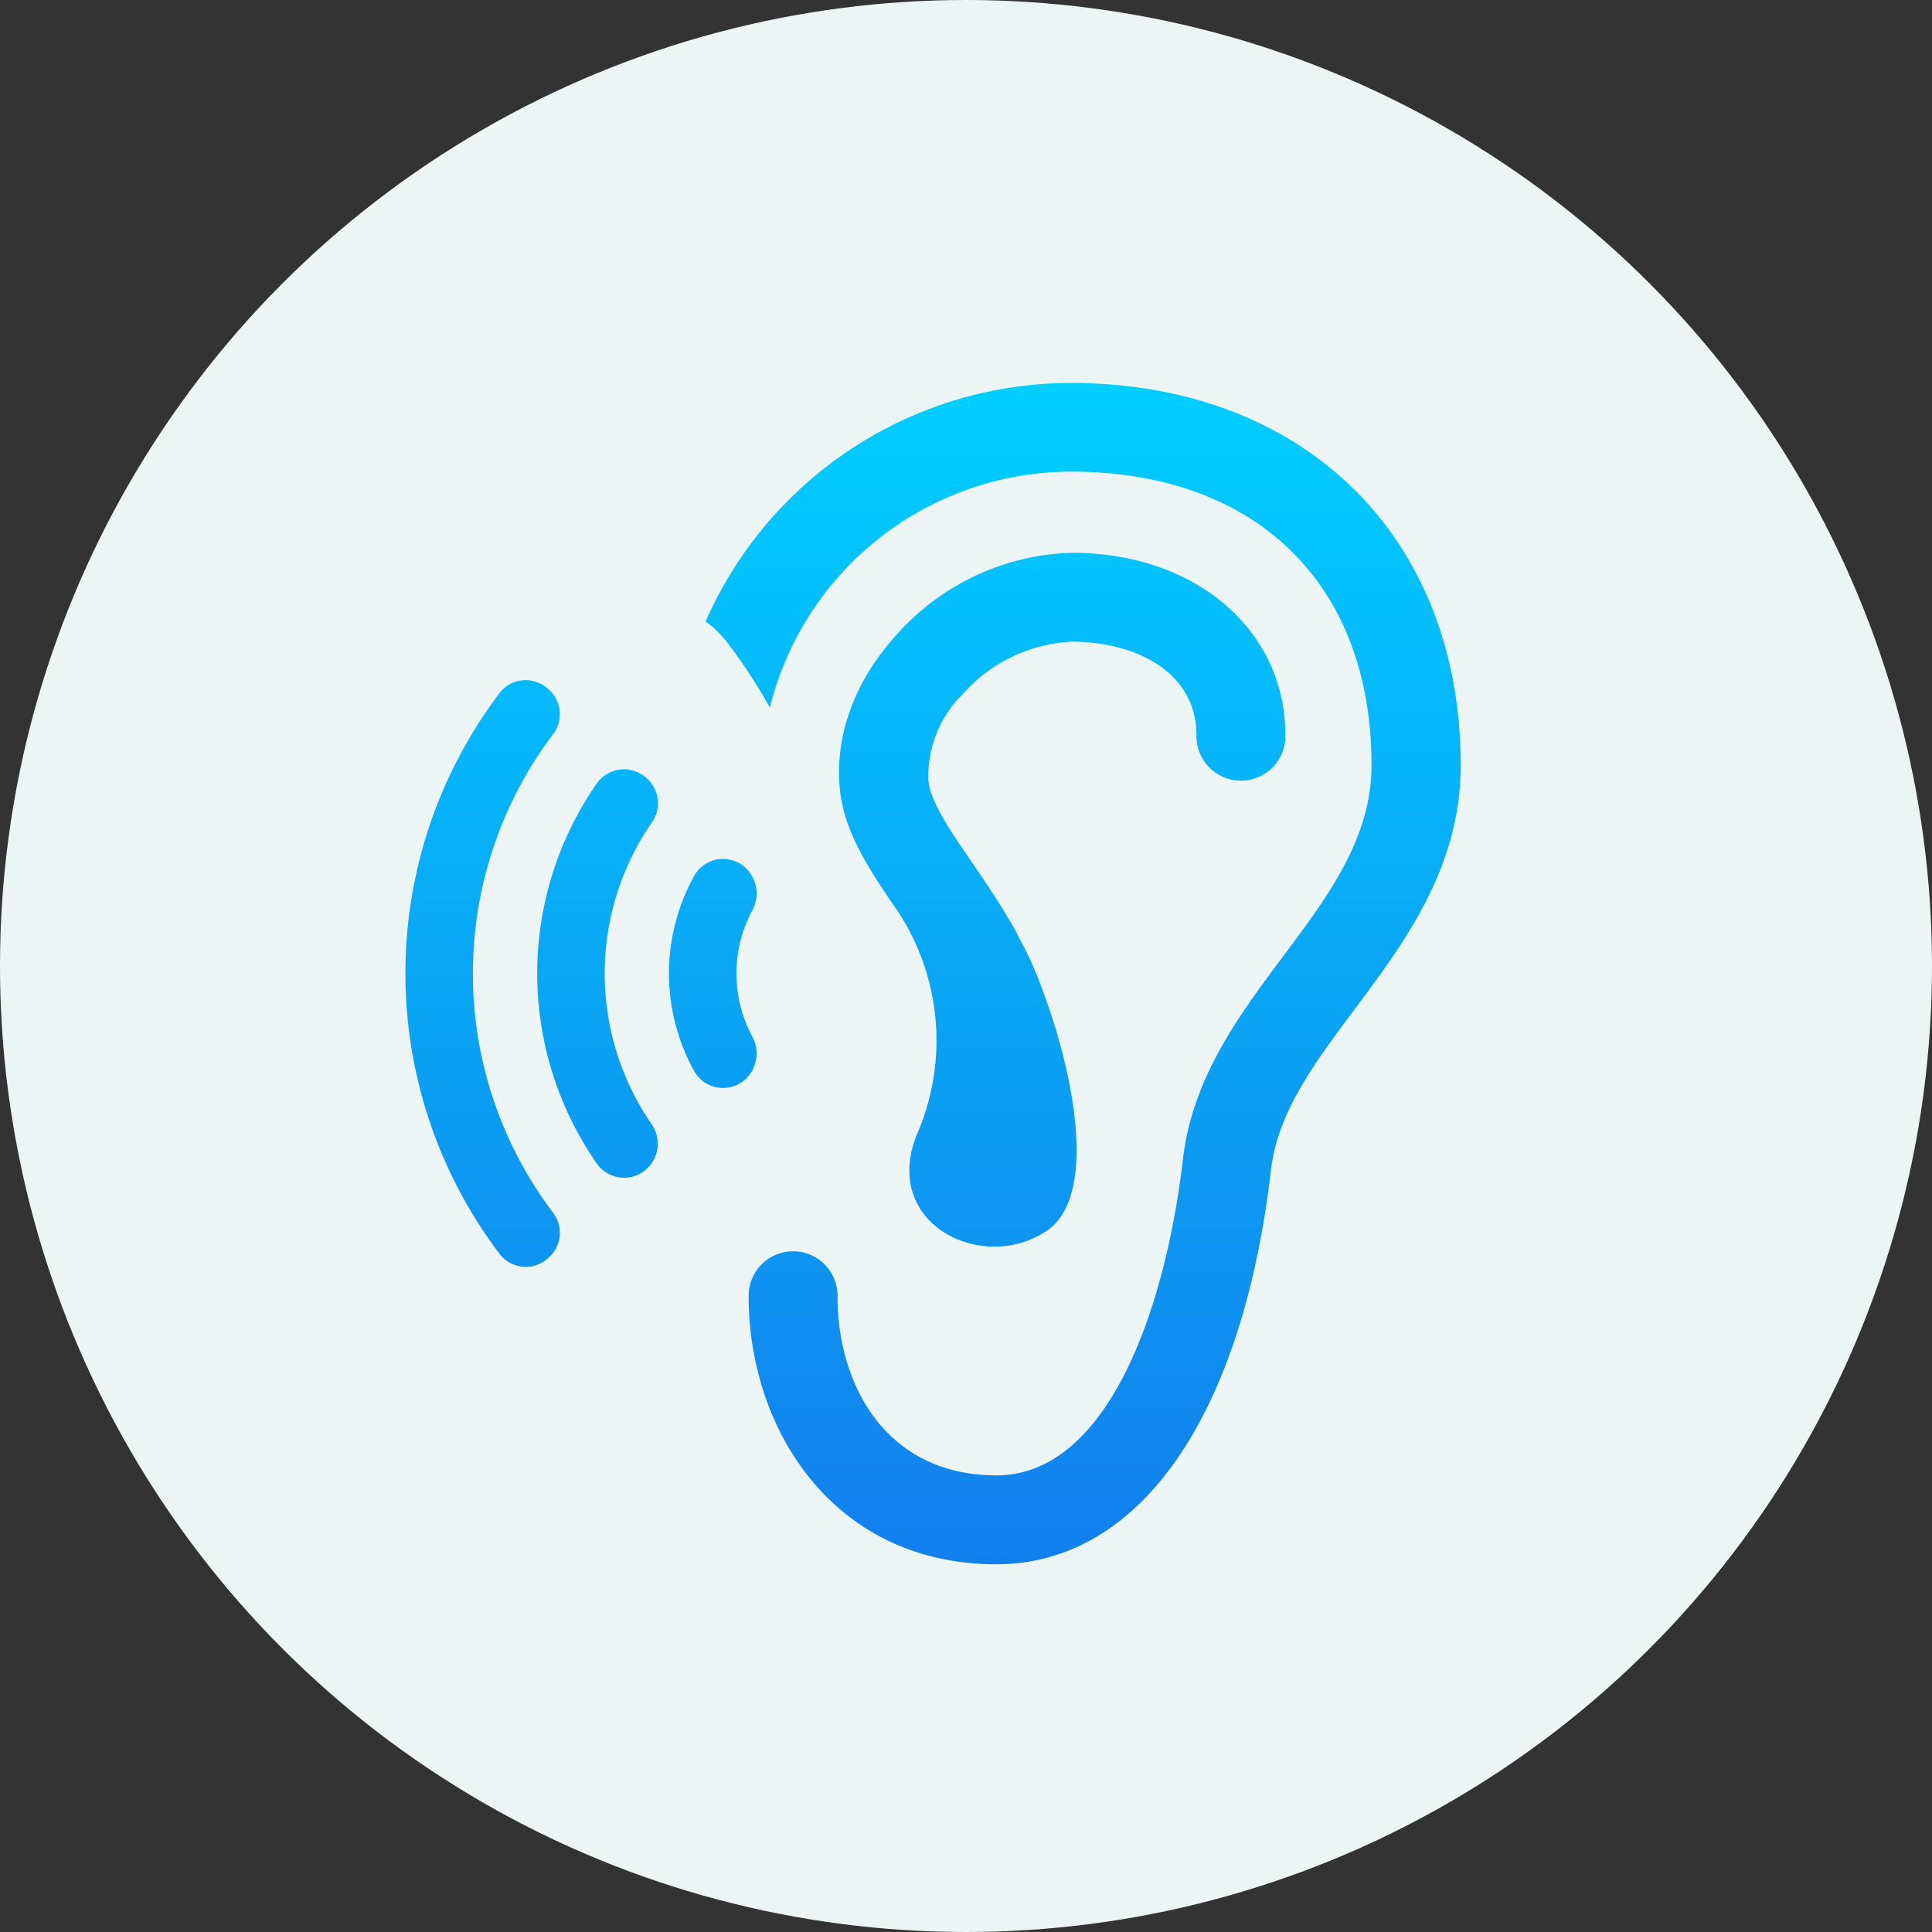
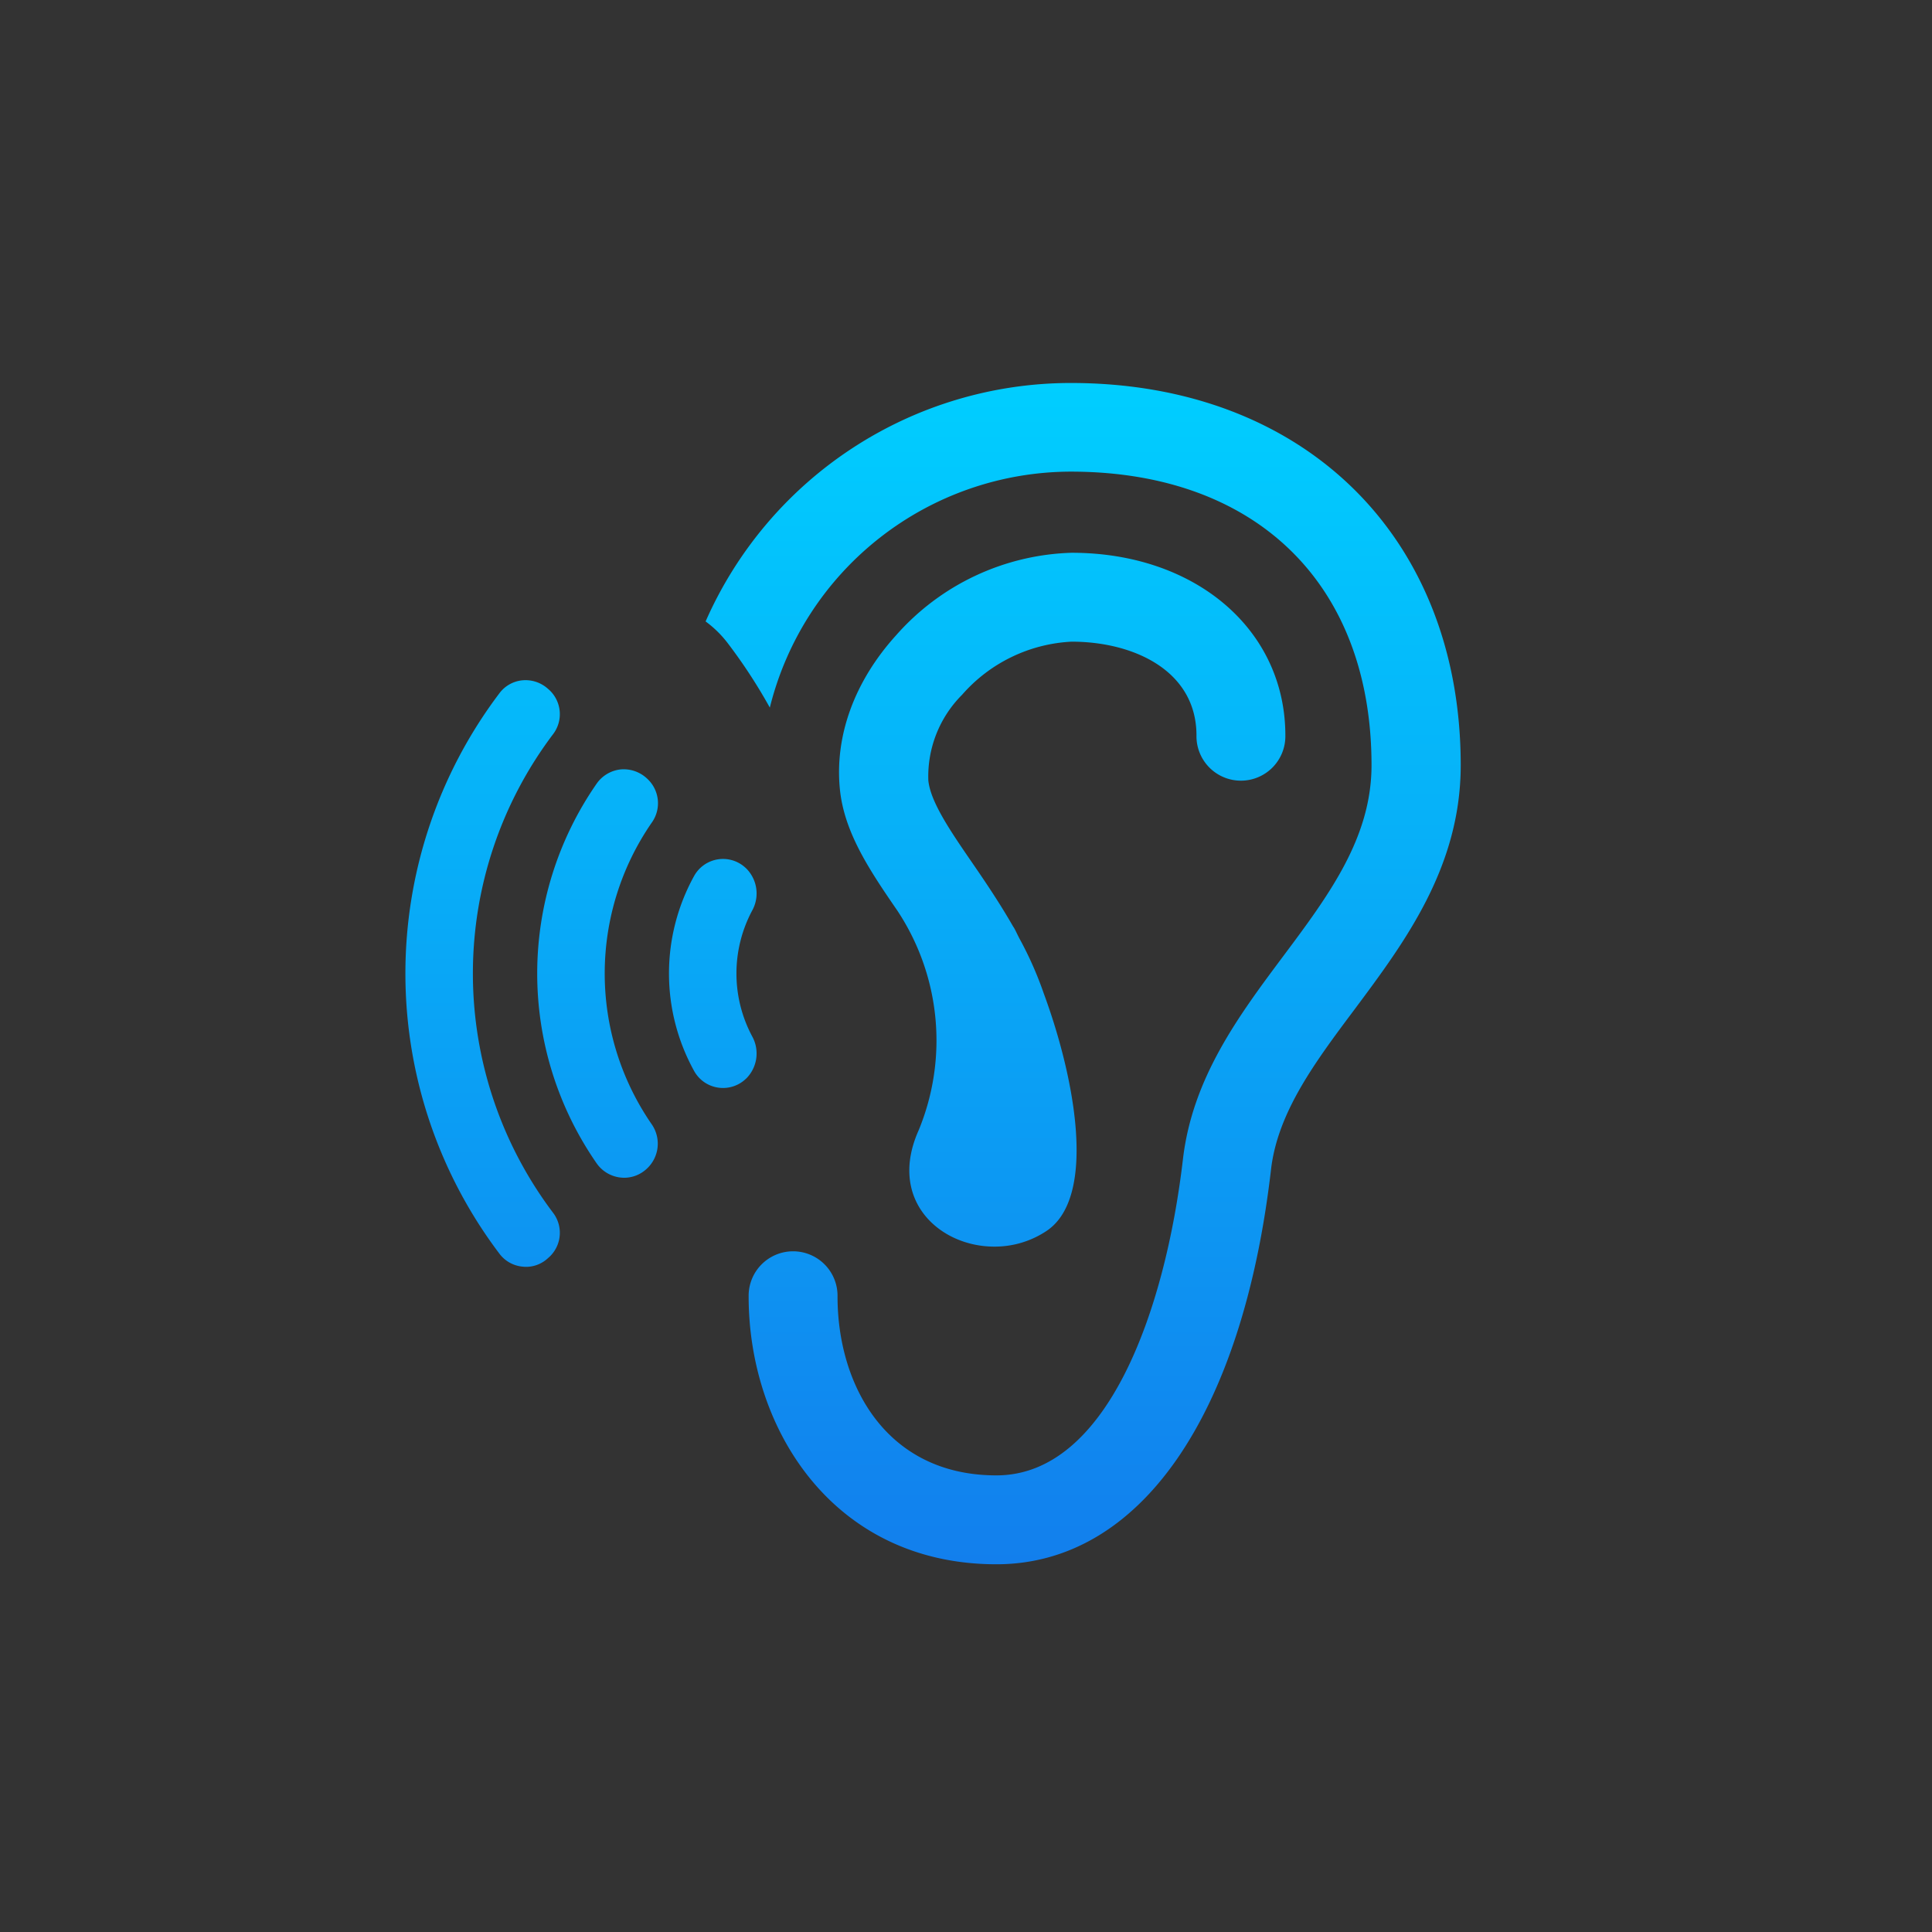
<svg xmlns="http://www.w3.org/2000/svg" width="167" height="167" viewBox="0 0 167 167">
  <rect x="0" y="0" width="167" height="167" fill="#333333" stroke="none" />
  <defs>
    <linearGradient id="a" x1="0.5" x2="0.5" y2="1" gradientUnits="objectBoundingBox">
      <stop offset="0" stop-color="#00ceff" />
      <stop offset="1" stop-color="#127fed" />
    </linearGradient>
  </defs>
  <g transform="translate(-467 -14221.389)">
-     <circle cx="83.5" cy="83.5" r="83.5" transform="translate(467 14221.389)" fill="#edf4f4" />
    <g transform="translate(-3134.415 13165.932)">
      <g transform="translate(3636.458 1088.562)">
        <g transform="translate(0 0)">
-           <path d="M29.669,78.96a3.842,3.842,0,1,1,7.683,0c0,7.708,4.247,15.465,13.734,15.465,9.534,0,14.587-14.137,16.128-27.372.831-7,4.815-12.358,8.681-17.529,3.914-5.241,7.615-10.2,7.615-16.483,0-15.654-9.962-25.379-26-25.379A26.861,26.861,0,0,0,31.5,28.059a46.156,46.156,0,0,0-3.606-5.527,9.356,9.356,0,0,0-1.945-1.921A34.5,34.5,0,0,1,57.514,0C77.652,0,91.22,13.283,91.22,33.04c0,8.846-4.886,15.346-9.179,21.11C78.649,58.68,75.422,63,74.829,67.93c-2.466,21.419-11.385,34.179-23.742,34.179C37.022,102.109,29.669,90.463,29.669,78.96ZM10.134,76.382a2.817,2.817,0,0,1-2.005-1.116,40.16,40.16,0,0,1,0-48.451,2.811,2.811,0,0,1,2-1.116,2.9,2.9,0,0,1,2.184.727l.1.087a2.855,2.855,0,0,1,.378,3.808,34.332,34.332,0,0,0,0,41.441,2.854,2.854,0,0,1-.378,3.808l-.1.087a2.769,2.769,0,0,1-1.866.743A2.713,2.713,0,0,1,10.134,76.382ZM44.365,64.593a20.318,20.318,0,0,0-1.836-18.976c-2.383-3.467-4.605-6.754-4.975-10.521-.455-4.614,1.278-9.341,4.872-13.3a21.037,21.037,0,0,1,15.158-7.12c10.706,0,18.478,6.641,18.478,15.795a3.842,3.842,0,1,1-7.683,0c0-5.605-5.421-8.111-10.794-8.111a13.459,13.459,0,0,0-9.468,4.593,9.978,9.978,0,0,0-2.916,7.4c.185,1.869,1.941,4.427,3.8,7.129,1.141,1.658,2.385,3.5,3.535,5.508.015.03.039.045.054.075.156.262.319.637.478.937a30.971,30.971,0,0,1,2.113,4.772c2.724,7.376,4.589,17.558.271,20.5A8.064,8.064,0,0,1,50.9,74.651C46.133,74.651,41.687,70.584,44.365,64.593ZM18.576,68.678a2.905,2.905,0,0,1-2.049-1.23,28.775,28.775,0,0,1,0-32.81,2.907,2.907,0,0,1,2.049-1.232,2.944,2.944,0,0,1,2.313.788,2.881,2.881,0,0,1,.4,3.815,22.944,22.944,0,0,0,0,26.066,2.945,2.945,0,0,1-.474,3.889A2.854,2.854,0,0,1,18.9,68.7,3.16,3.16,0,0,1,18.576,68.678ZM26.986,60.9a2.842,2.842,0,0,1-2.029-1.429,17.435,17.435,0,0,1,0-16.861,2.857,2.857,0,0,1,4.419-.725l.1.093a3.057,3.057,0,0,1,.536,3.555,11.546,11.546,0,0,0,0,11.014,3.062,3.062,0,0,1-.535,3.557l-.1.091h0a2.848,2.848,0,0,1-2.389.705Z" stroke="rgba(0,0,0,0)" stroke-miterlimit="10" stroke-width="1" fill="url(#a)" />
+           <path d="M29.669,78.96a3.842,3.842,0,1,1,7.683,0c0,7.708,4.247,15.465,13.734,15.465,9.534,0,14.587-14.137,16.128-27.372.831-7,4.815-12.358,8.681-17.529,3.914-5.241,7.615-10.2,7.615-16.483,0-15.654-9.962-25.379-26-25.379A26.861,26.861,0,0,0,31.5,28.059a46.156,46.156,0,0,0-3.606-5.527,9.356,9.356,0,0,0-1.945-1.921A34.5,34.5,0,0,1,57.514,0C77.652,0,91.22,13.283,91.22,33.04c0,8.846-4.886,15.346-9.179,21.11C78.649,58.68,75.422,63,74.829,67.93c-2.466,21.419-11.385,34.179-23.742,34.179C37.022,102.109,29.669,90.463,29.669,78.96ZM10.134,76.382a2.817,2.817,0,0,1-2.005-1.116,40.16,40.16,0,0,1,0-48.451,2.811,2.811,0,0,1,2-1.116,2.9,2.9,0,0,1,2.184.727l.1.087a2.855,2.855,0,0,1,.378,3.808,34.332,34.332,0,0,0,0,41.441,2.854,2.854,0,0,1-.378,3.808l-.1.087a2.769,2.769,0,0,1-1.866.743A2.713,2.713,0,0,1,10.134,76.382ZM44.365,64.593a20.318,20.318,0,0,0-1.836-18.976c-2.383-3.467-4.605-6.754-4.975-10.521-.455-4.614,1.278-9.341,4.872-13.3a21.037,21.037,0,0,1,15.158-7.12c10.706,0,18.478,6.641,18.478,15.795a3.842,3.842,0,1,1-7.683,0c0-5.605-5.421-8.111-10.794-8.111a13.459,13.459,0,0,0-9.468,4.593,9.978,9.978,0,0,0-2.916,7.4c.185,1.869,1.941,4.427,3.8,7.129,1.141,1.658,2.385,3.5,3.535,5.508.015.03.039.045.054.075.156.262.319.637.478.937a30.971,30.971,0,0,1,2.113,4.772c2.724,7.376,4.589,17.558.271,20.5A8.064,8.064,0,0,1,50.9,74.651C46.133,74.651,41.687,70.584,44.365,64.593ZM18.576,68.678a2.905,2.905,0,0,1-2.049-1.23,28.775,28.775,0,0,1,0-32.81,2.907,2.907,0,0,1,2.049-1.232,2.944,2.944,0,0,1,2.313.788,2.881,2.881,0,0,1,.4,3.815,22.944,22.944,0,0,0,0,26.066,2.945,2.945,0,0,1-.474,3.889A2.854,2.854,0,0,1,18.9,68.7,3.16,3.16,0,0,1,18.576,68.678M26.986,60.9a2.842,2.842,0,0,1-2.029-1.429,17.435,17.435,0,0,1,0-16.861,2.857,2.857,0,0,1,4.419-.725l.1.093a3.057,3.057,0,0,1,.536,3.555,11.546,11.546,0,0,0,0,11.014,3.062,3.062,0,0,1-.535,3.557l-.1.091h0a2.848,2.848,0,0,1-2.389.705Z" stroke="rgba(0,0,0,0)" stroke-miterlimit="10" stroke-width="1" fill="url(#a)" />
        </g>
      </g>
    </g>
  </g>
</svg>